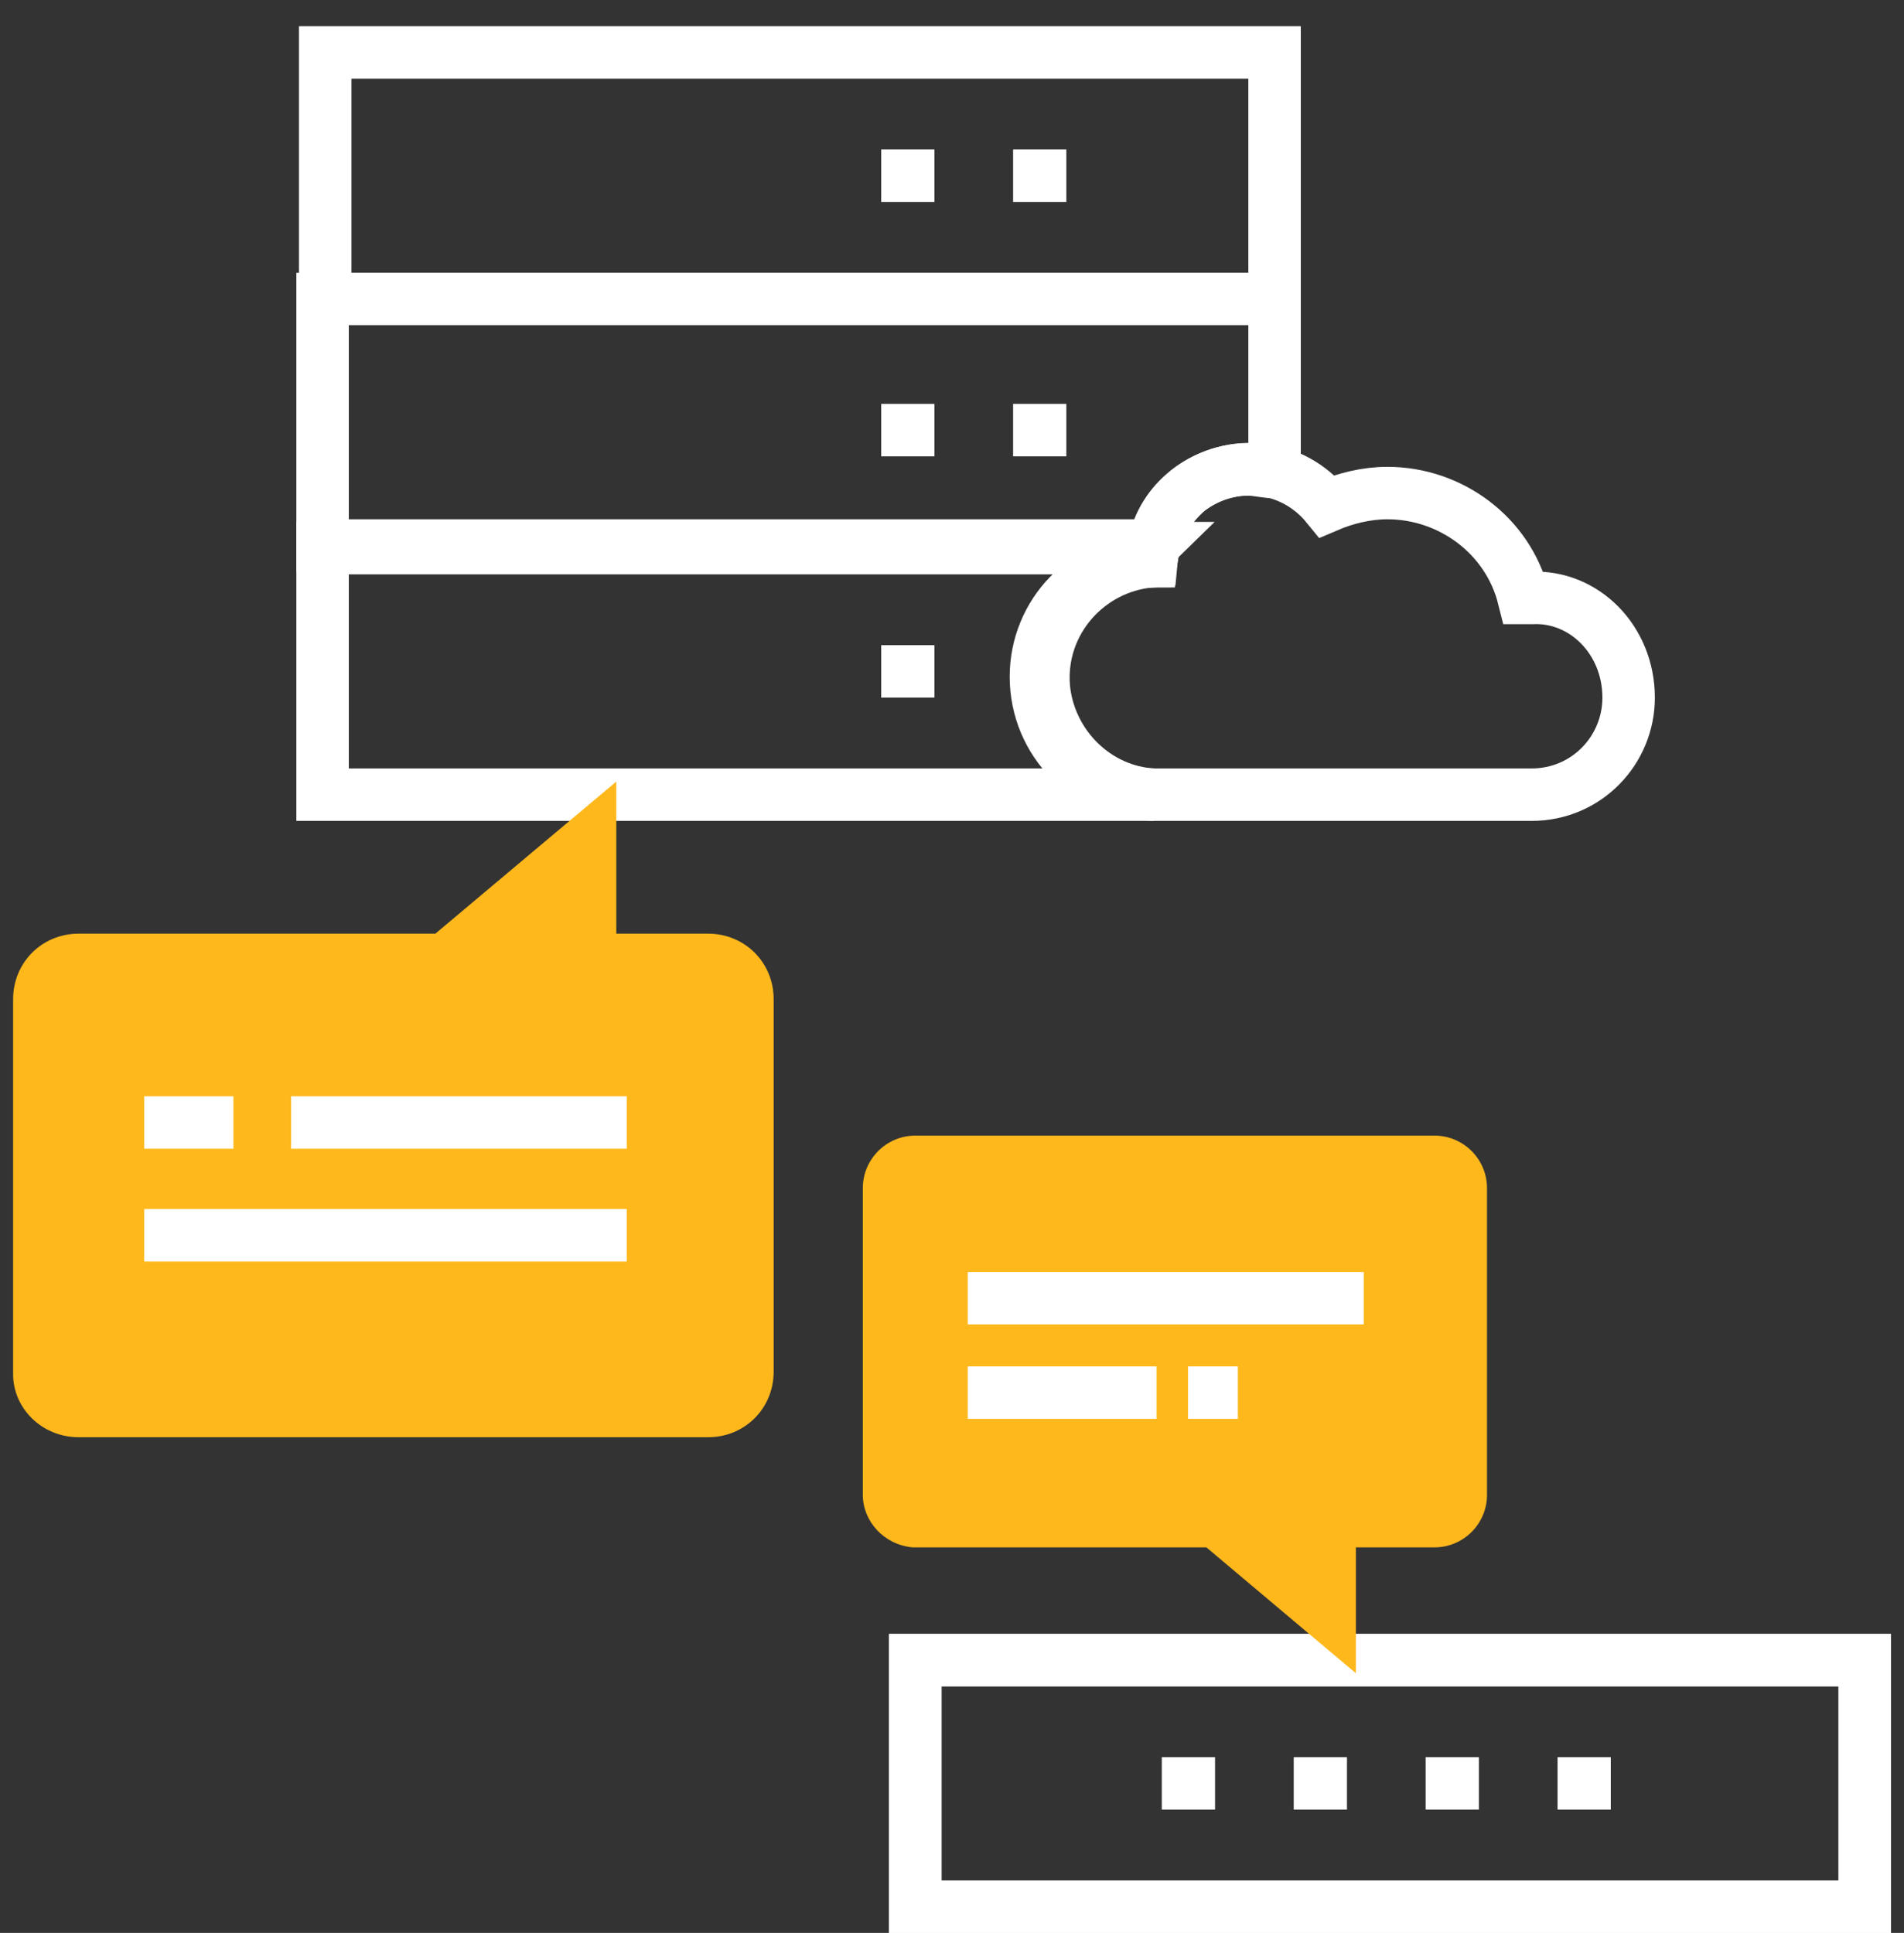
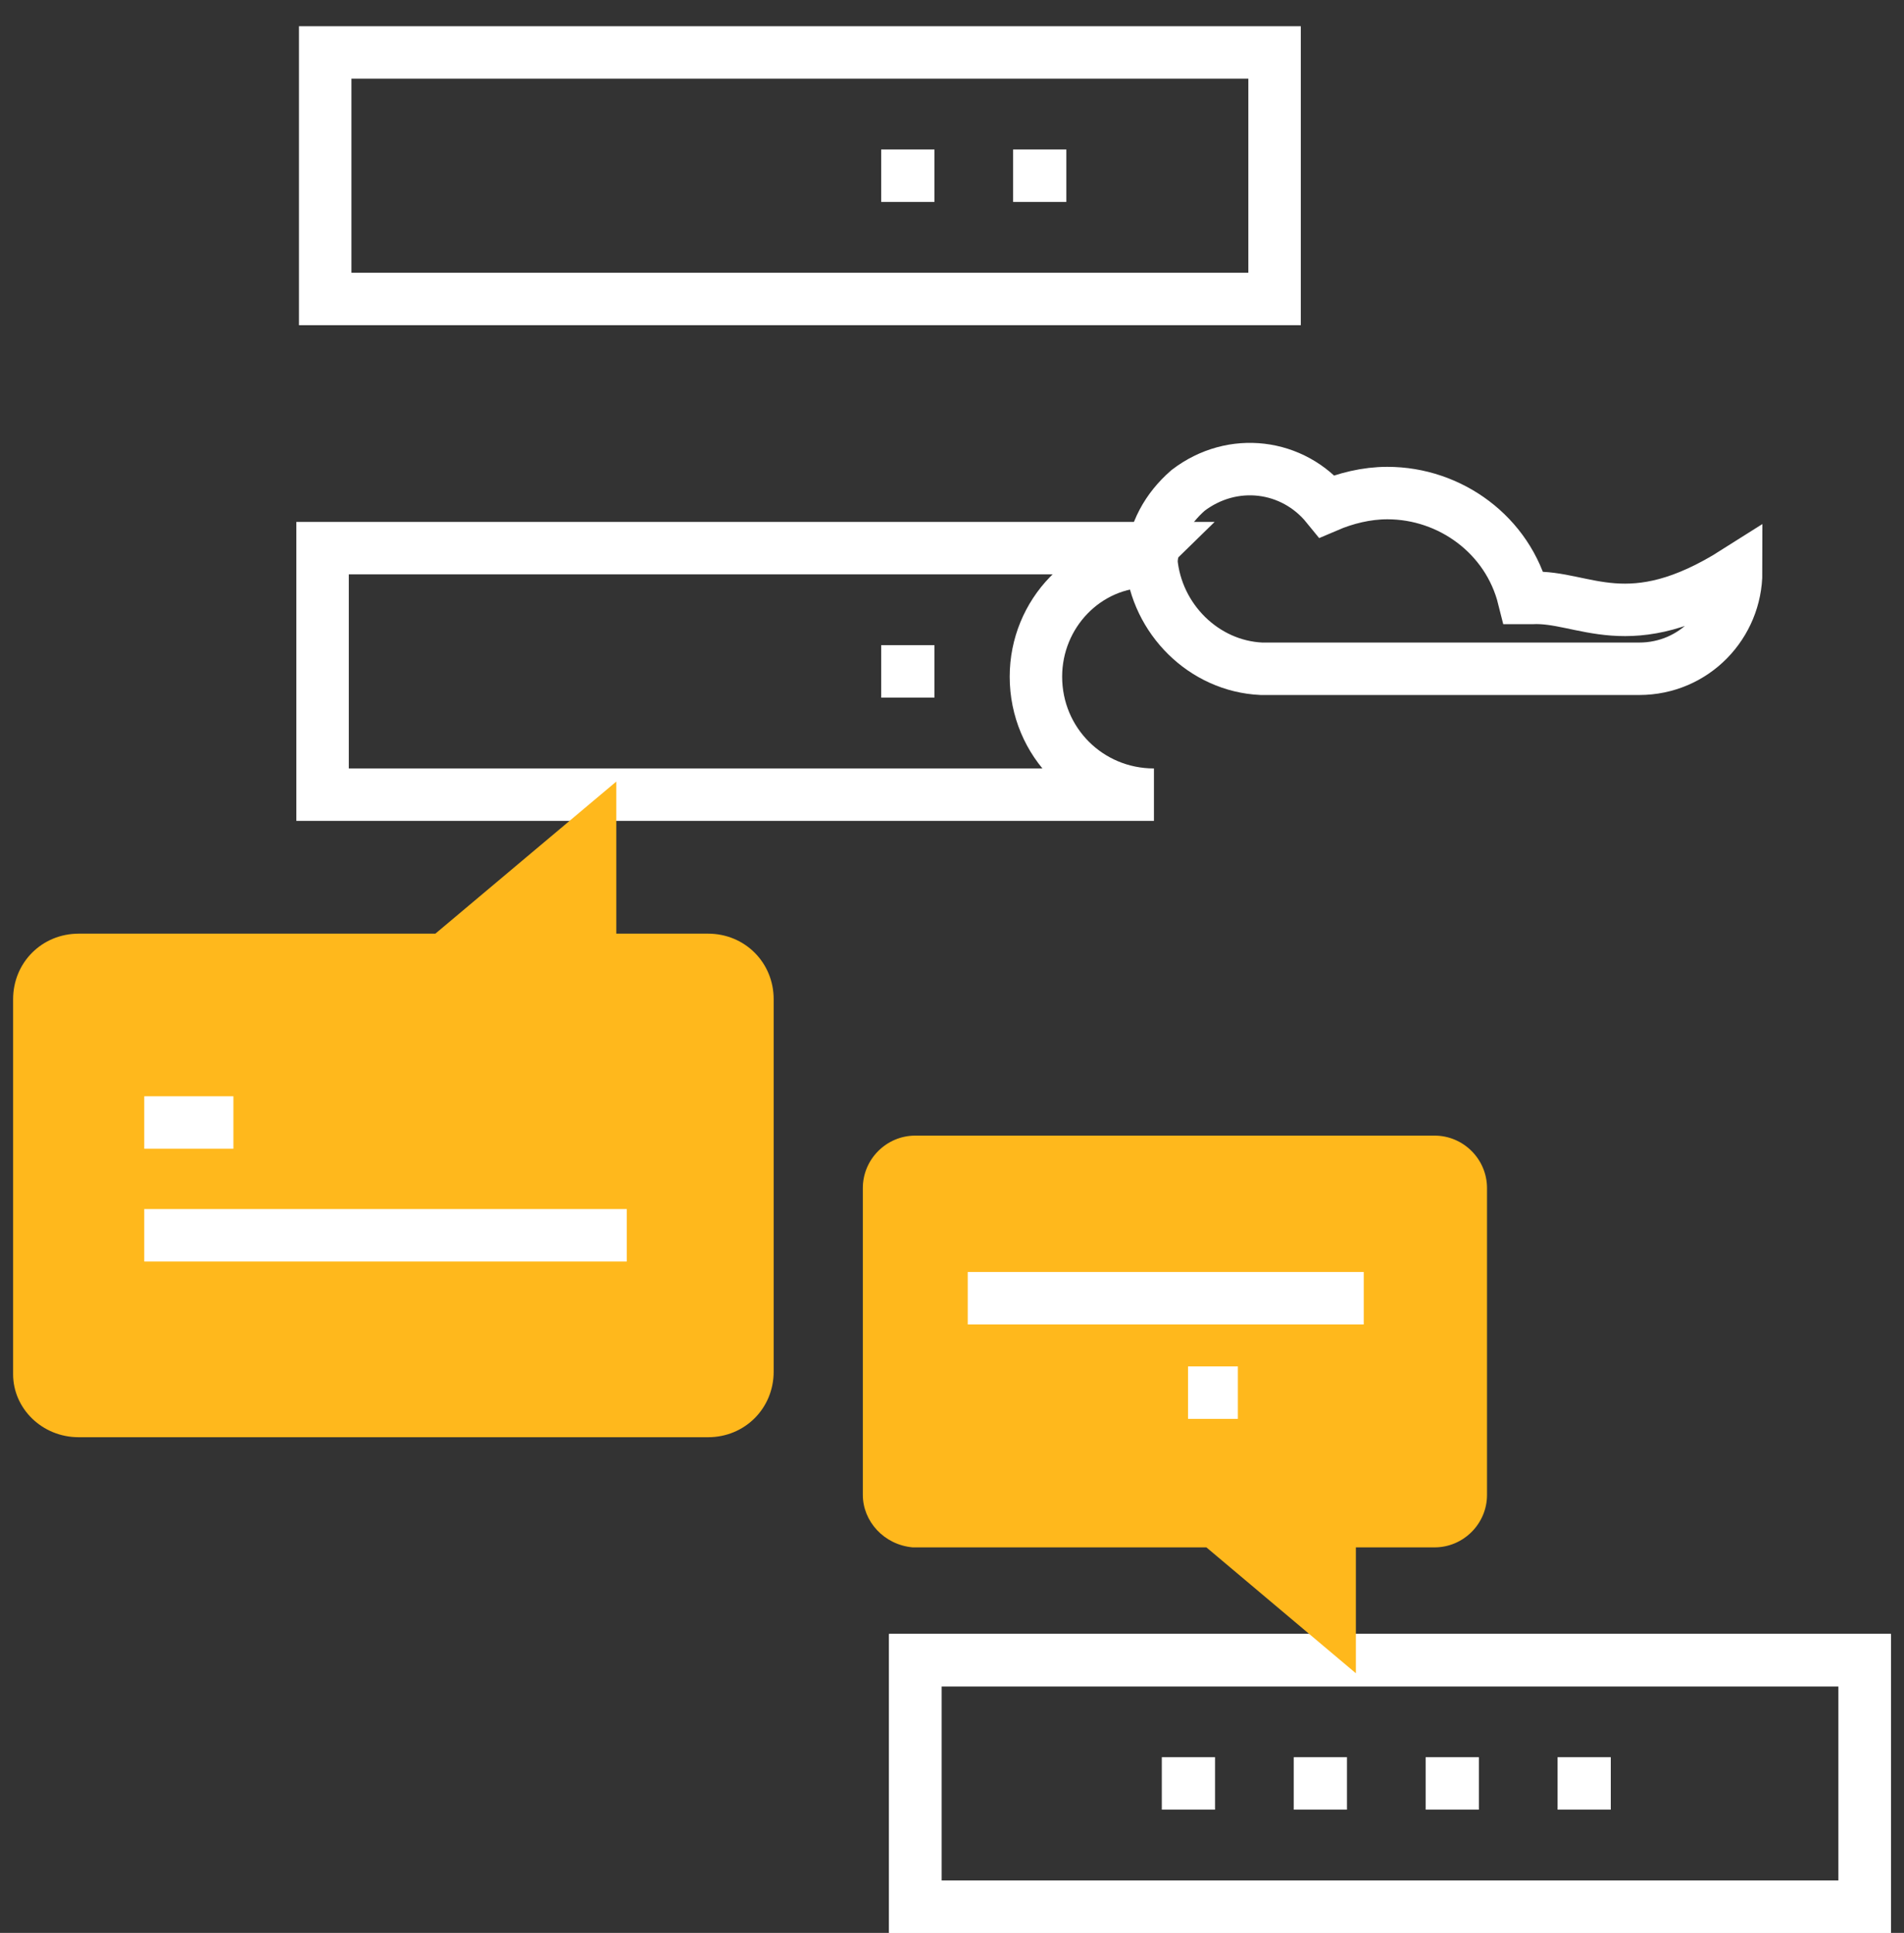
<svg xmlns="http://www.w3.org/2000/svg" version="1.1" id="Layer_1" x="0px" y="0px" viewBox="0 0 72.6 73.7" style="enable-background:new 0 0 72.6 73.7;" xml:space="preserve">
  <rect x="0" y="0" width="72.6" height="73.7" fill="#333333" stroke="none" />
  <style type="text/css"> .st0{fill:none;stroke:#FFFFFF;stroke-width:2;stroke-miterlimit:10;stroke-dasharray:2.03,3;} .st1{fill:none;stroke:#FFFFFF;stroke-width:2;stroke-miterlimit:10;} .st2{fill:#FFB81C;} </style>
  <g id="Layer_2_1_">
    <g id="Layer_3">
      <line class="st0" x1="33.6" y1="6.7" x2="41.6" y2="6.7" />
-       <line class="st0" x1="33.6" y1="16.4" x2="41.6" y2="16.4" />
      <line class="st0" x1="33.6" y1="25.6" x2="37.2" y2="25.6" />
-       <path class="st1" d="M47.6,17.9c0.3,0,0.7,0.1,1,0.1v-6.6H12.3v9.4H44C44.3,19.1,45.9,17.9,47.6,17.9z" />
      <path class="st1" d="M39.5,25.8c0-2.4,1.9-4.4,4.3-4.4c0-0.2,0-0.4,0.1-0.5H12.3v9.4H44C41.5,30.3,39.5,28.3,39.5,25.8 C39.5,25.8,39.5,25.8,39.5,25.8z" />
      <rect x="12.4" y="2" class="st1" width="36.2" height="9.4" />
-       <path class="st1" d="M58.4,22.8h-0.3c-0.6-2.4-2.8-4-5.2-4c-0.8,0-1.6,0.2-2.3,0.5c-1.3-1.6-3.6-1.9-5.3-0.6 c-0.8,0.7-1.3,1.6-1.4,2.7c-2.4,0.2-4.3,2.3-4.1,4.8c0.2,2.2,2,4,4.2,4.1h14.4c2.1,0,3.7-1.7,3.7-3.7 C62.1,24.4,60.4,22.7,58.4,22.8L58.4,22.8L58.4,22.8z" />
+       <path class="st1" d="M58.4,22.8h-0.3c-0.6-2.4-2.8-4-5.2-4c-0.8,0-1.6,0.2-2.3,0.5c-1.3-1.6-3.6-1.9-5.3-0.6 c-0.8,0.7-1.3,1.6-1.4,2.7c0.2,2.2,2,4,4.2,4.1h14.4c2.1,0,3.7-1.7,3.7-3.7 C62.1,24.4,60.4,22.7,58.4,22.8L58.4,22.8L58.4,22.8z" />
      <rect x="34.9" y="63.3" class="st1" width="36.2" height="9.4" />
      <rect x="34.9" y="63.3" class="st1" width="36.2" height="9.4" />
      <line class="st0" x1="44.3" y1="68" x2="61.7" y2="68" />
      <path class="st2" d="M3,35.6h13.6l6.9-5.8l0,5.8H27c1.4,0,2.5,1.1,2.5,2.5v14.2c0,1.4-1.1,2.5-2.5,2.5c0,0,0,0,0,0H3 c-1.4,0-2.5-1.1-2.5-2.4c0,0,0,0,0,0V38.1C0.5,36.7,1.6,35.6,3,35.6z" />
      <line class="st1" x1="23.9" y1="47.1" x2="5.5" y2="47.1" />
-       <line class="st1" x1="23.9" y1="42.8" x2="11.1" y2="42.8" />
      <line class="st1" x1="8.9" y1="42.8" x2="5.5" y2="42.8" />
      <path class="st2" d="M34.8,59H46l5.7,4.8V59h3c1.1,0,2-0.9,2-2c0,0,0,0,0,0V45.3c0-1.1-0.9-2-2-2H34.9c-1.1,0-2,0.9-2,2V57 C32.9,58,33.7,58.9,34.8,59z" />
      <line class="st1" x1="52" y1="49.5" x2="36.9" y2="49.5" />
-       <line class="st1" x1="36.9" y1="53.1" x2="44.1" y2="53.1" />
      <line class="st1" x1="45.3" y1="53.1" x2="47.2" y2="53.1" />
    </g>
  </g>
</svg>